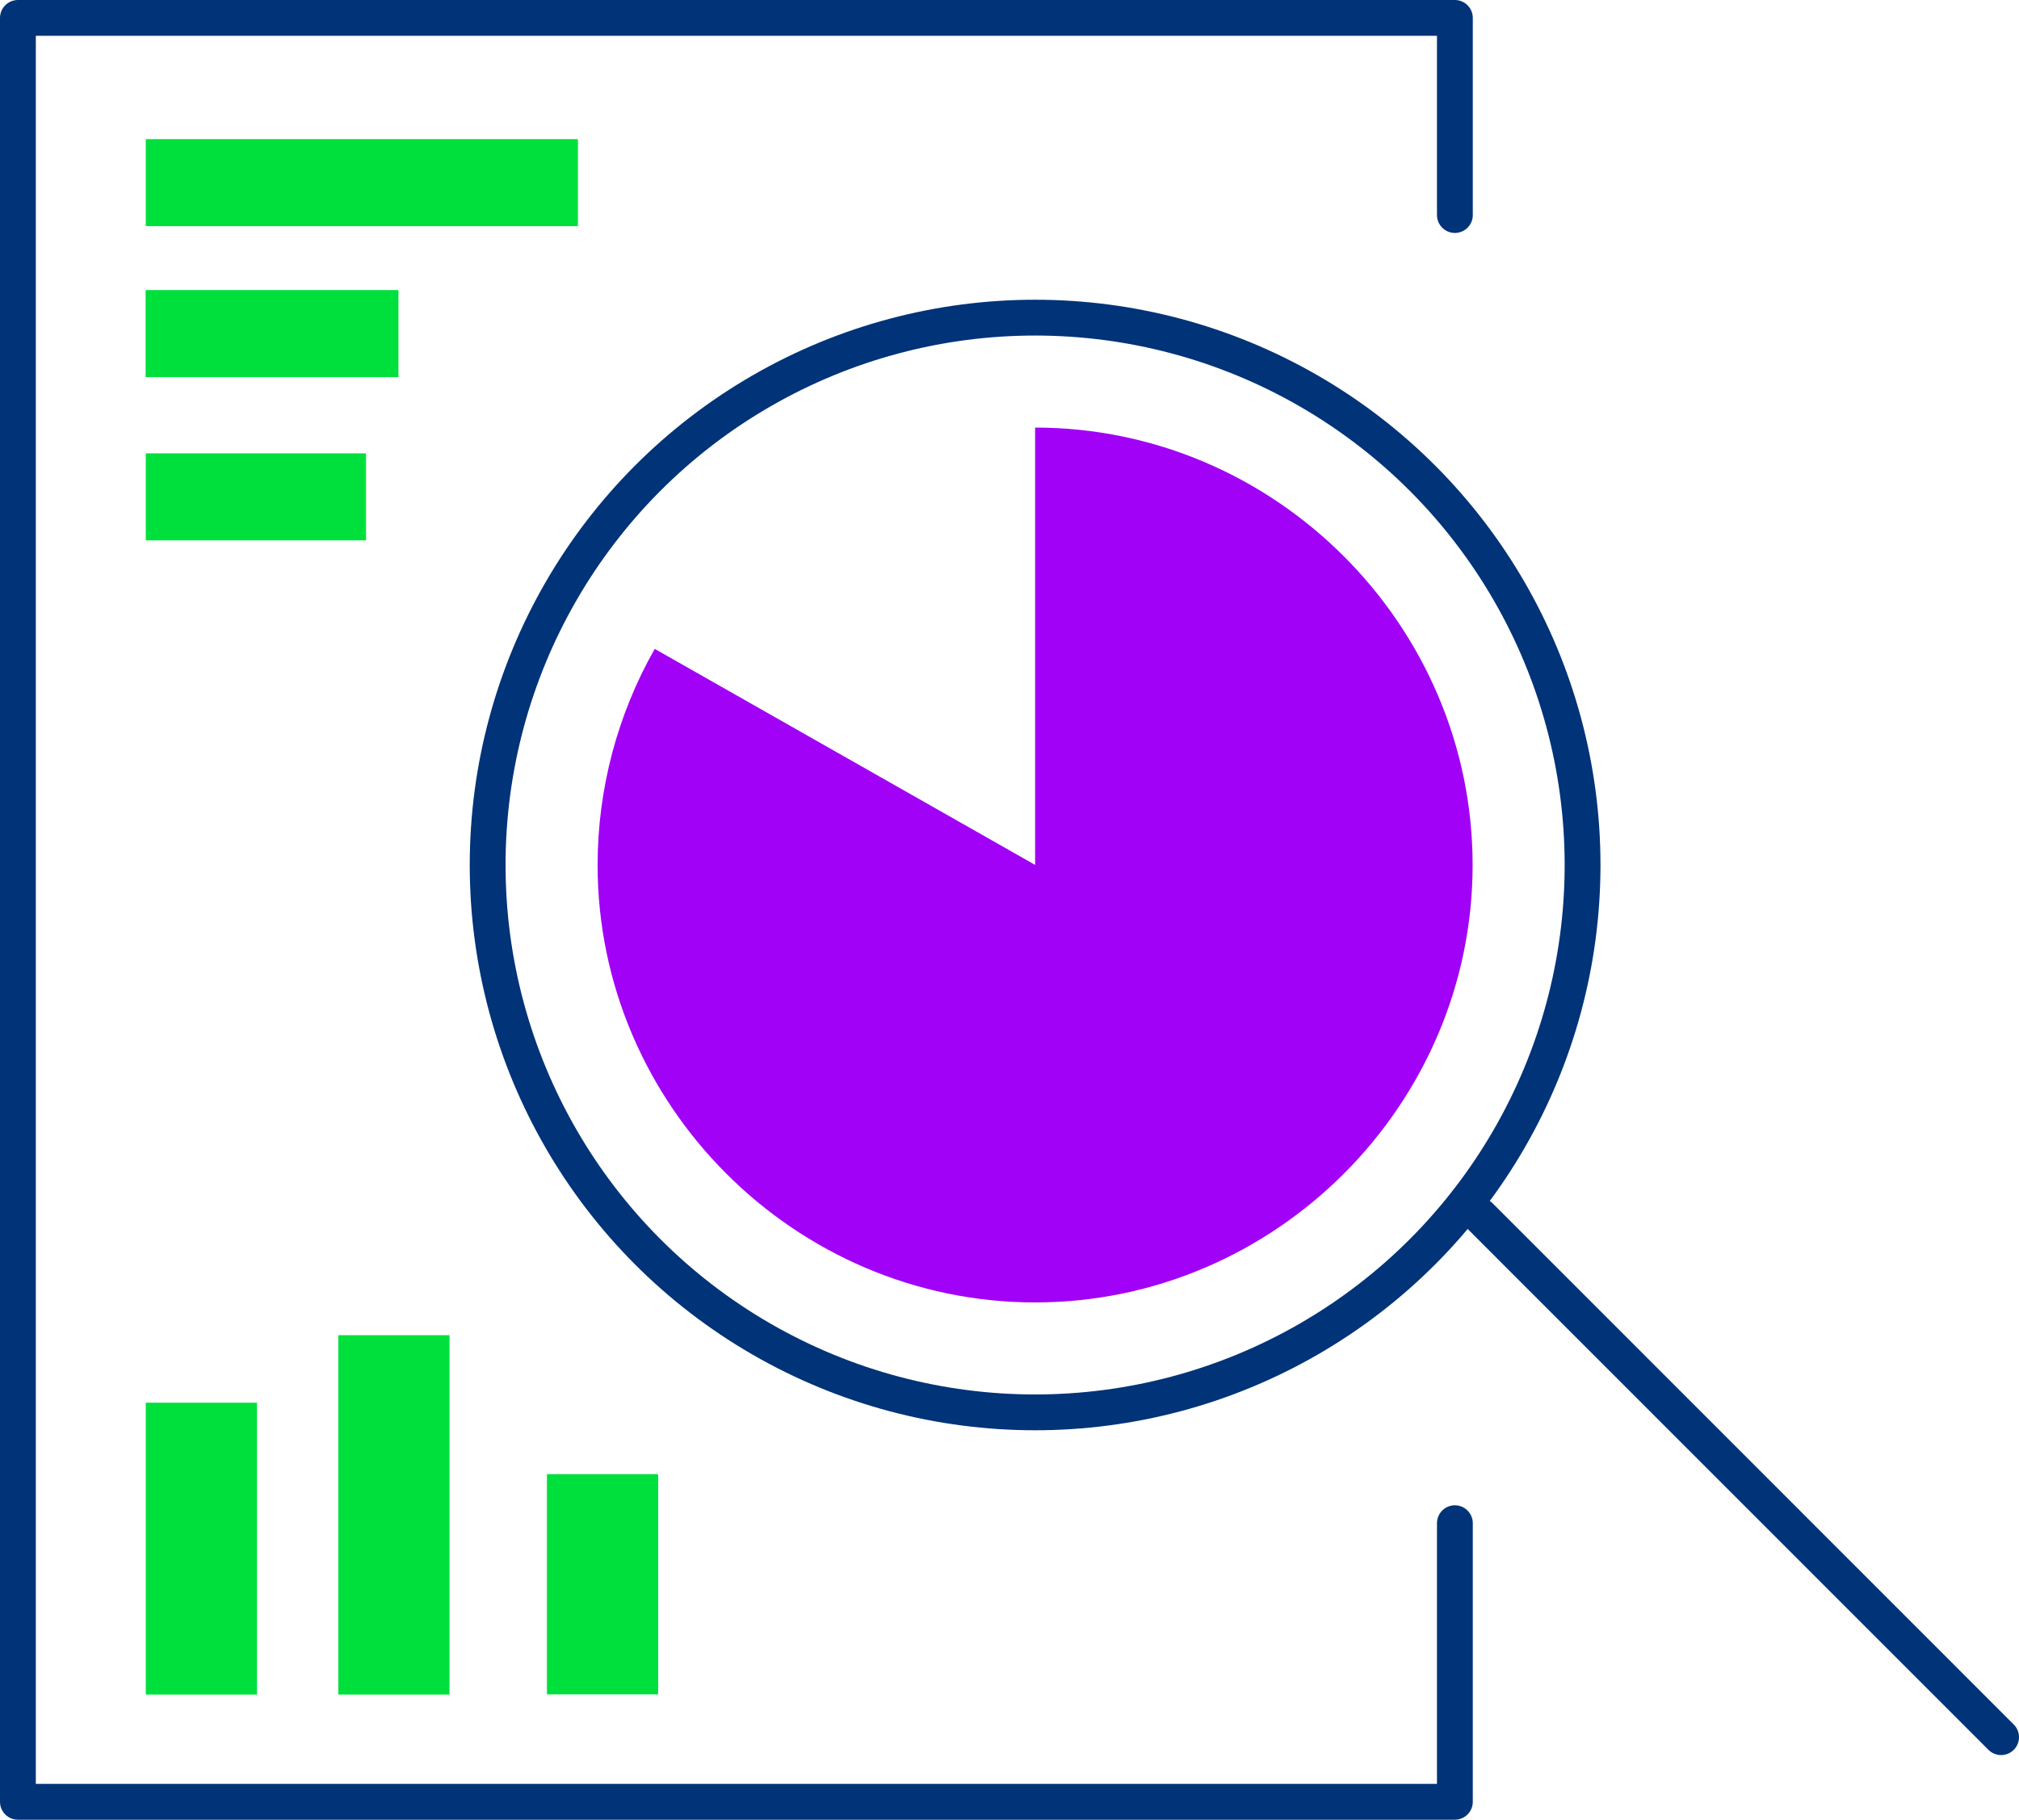
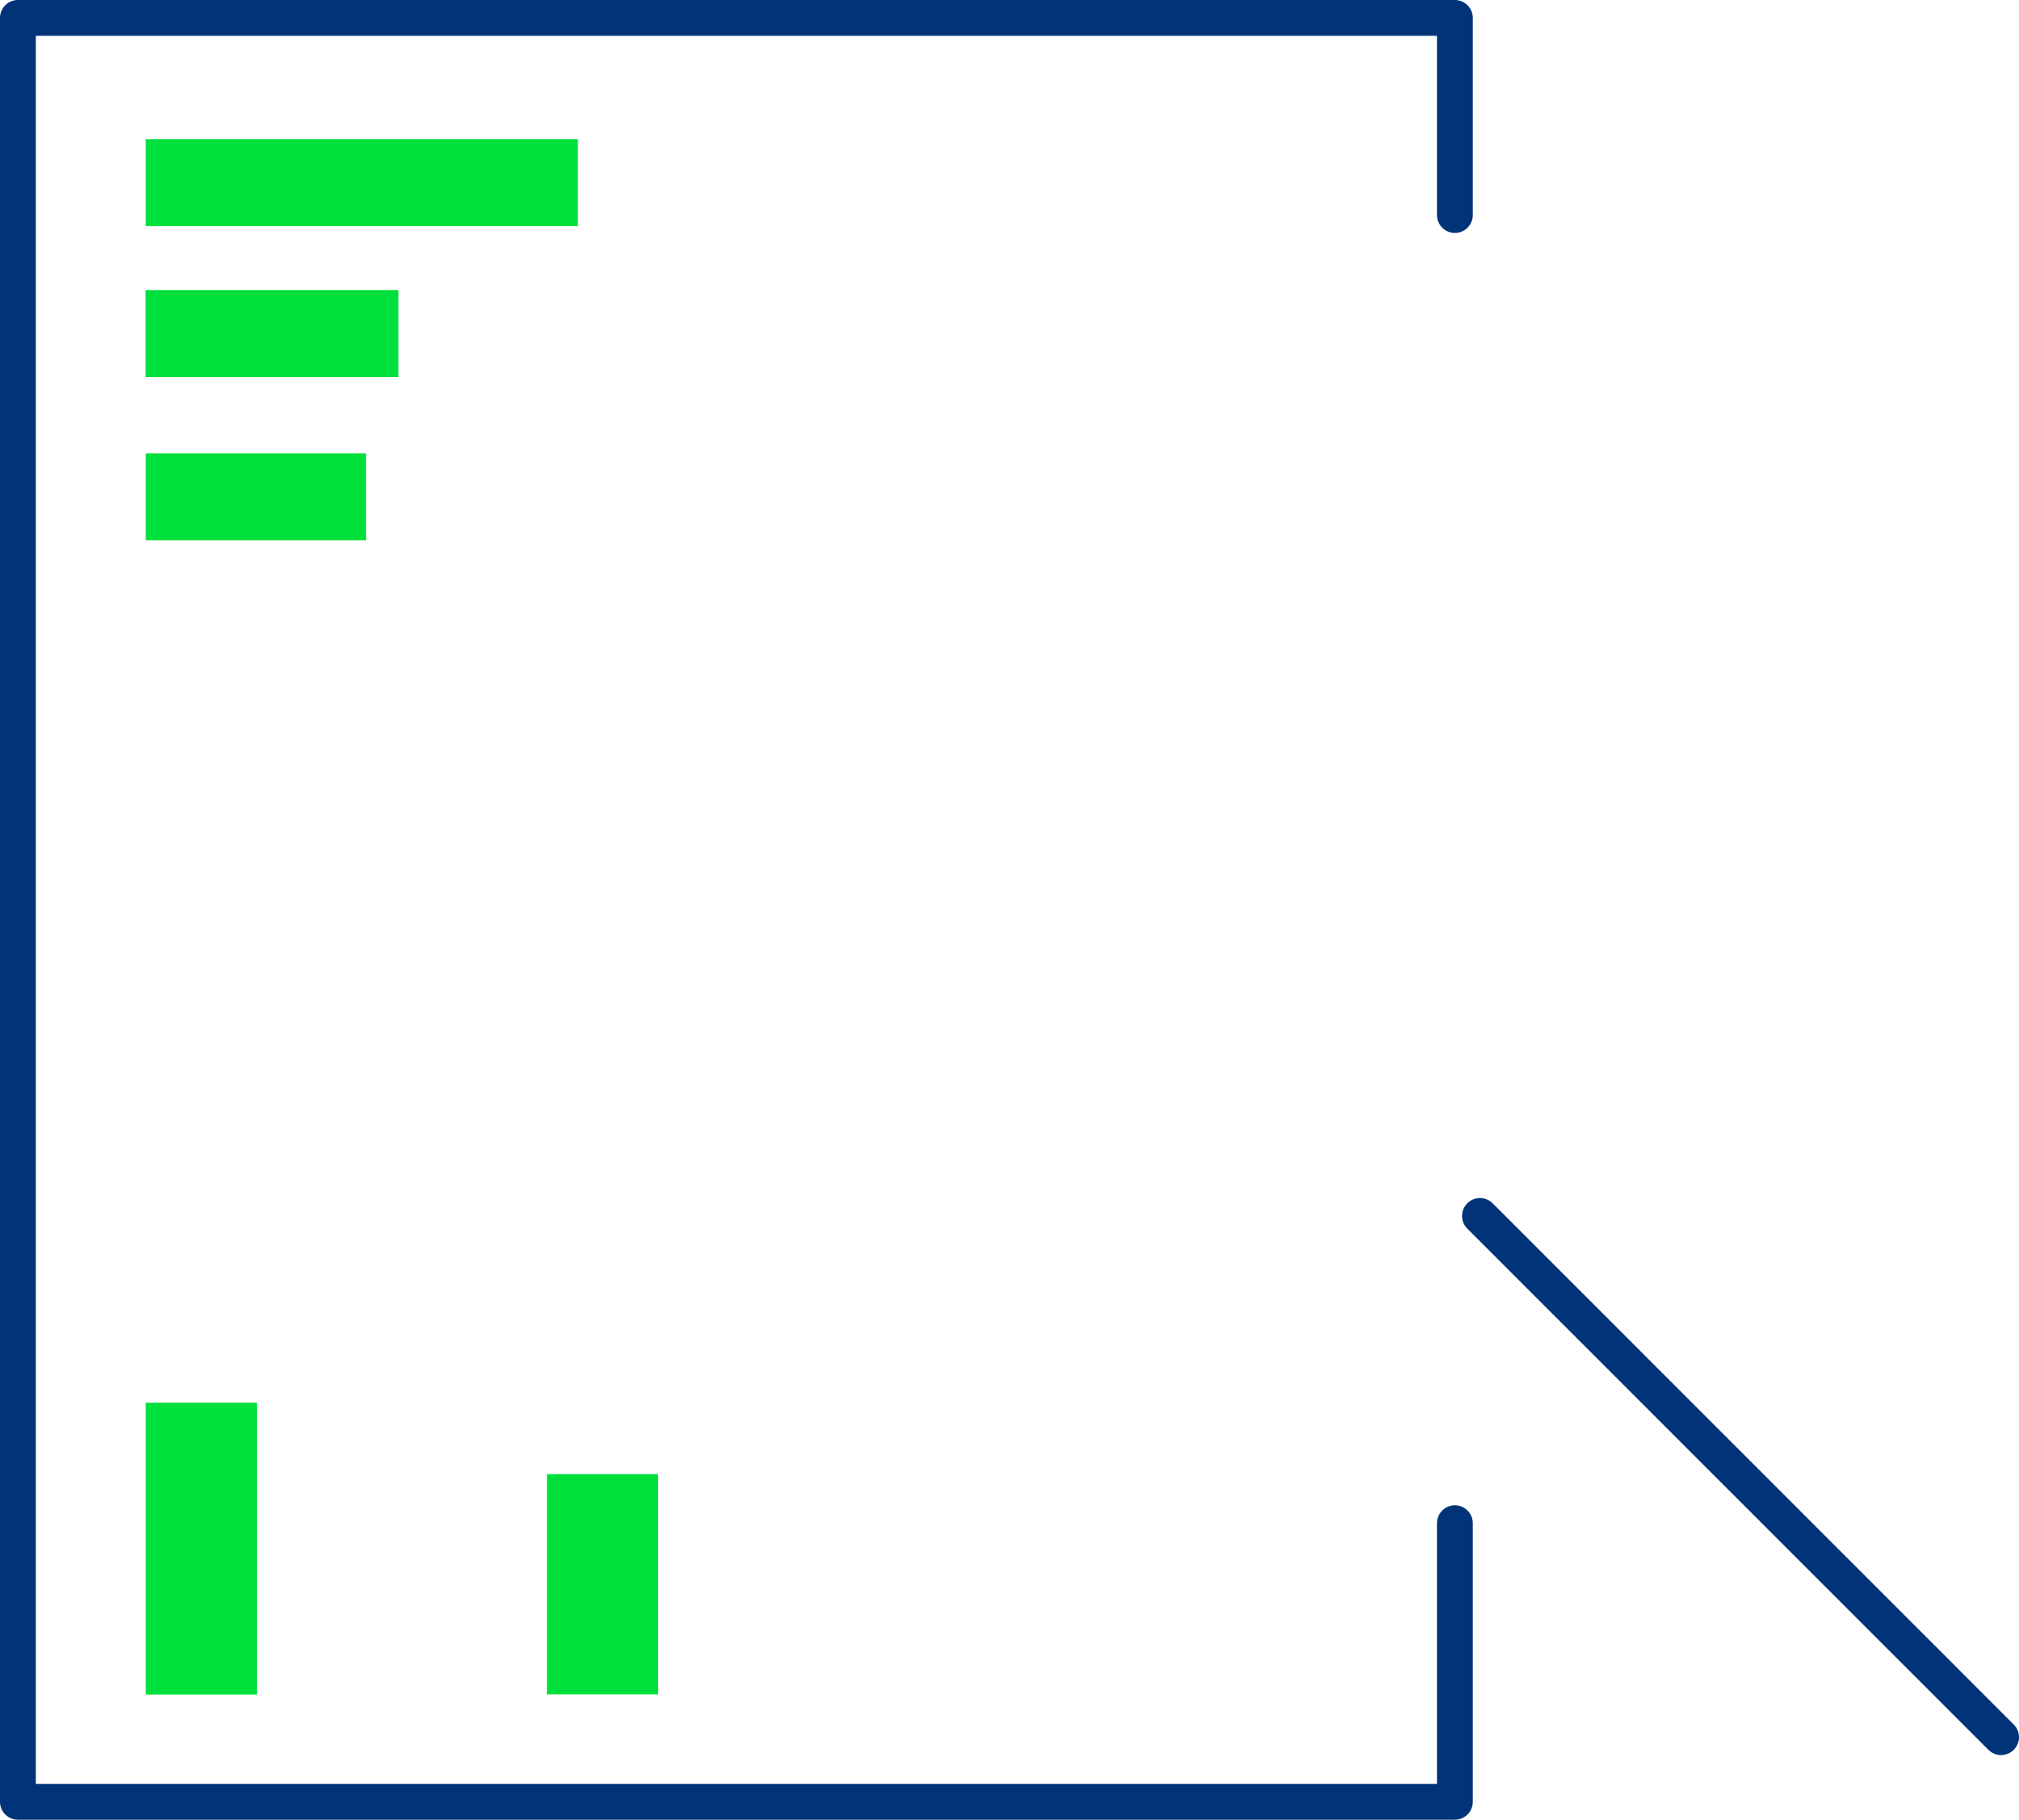
<svg xmlns="http://www.w3.org/2000/svg" id="Layer_2" viewBox="0 0 112.74 101.63">
  <g id="Layer_1-2" data-name="Layer_1">
    <g>
      <polyline points="81.24 85.07 81.24 100.63 1 100.63 1 1 81.24 1 81.24 12.01" fill="none" stroke="#003378" stroke-linecap="round" stroke-linejoin="round" stroke-width="2" />
-       <circle cx="57.8" cy="48.31" r="30.57" fill="none" stroke="#003378" stroke-linecap="round" stroke-linejoin="round" stroke-width="2" />
      <line x1="82.64" y1="67.91" x2="111.74" y2="97.02" fill="none" stroke="#003378" stroke-linecap="round" stroke-linejoin="round" stroke-width="2" />
-       <path d="M57.8,48.31v-24.43s0,0,0,0c13.4,0,24.43,11.03,24.43,24.43s-11.03,24.43-24.43,24.43-24.43-11.03-24.43-24.43c0-4.23,1.1-8.39,3.19-12.07l21.25,12.07Z" fill="#a101f6" />
      <rect x="8.14" y="78.34" width="6.21" height="16.3" fill="#00e03d" />
-       <rect x="18.89" y="74.57" width="6.21" height="20.07" fill="#00e03d" />
      <rect x="30.54" y="82.33" width="6.21" height="12.3" fill="#00e03d" />
      <rect x="17.77" y="-1.86" width="4.86" height="24.13" transform="translate(30.41 -10) rotate(90)" fill="#00e03d" />
      <rect x="12.77" y="11.57" width="4.86" height="14.12" transform="translate(33.82 3.43) rotate(90)" fill="#00e03d" />
      <rect x="11.86" y="21.6" width="4.86" height="12.3" transform="translate(42.04 13.46) rotate(90)" fill="#00e03d" />
    </g>
  </g>
</svg>